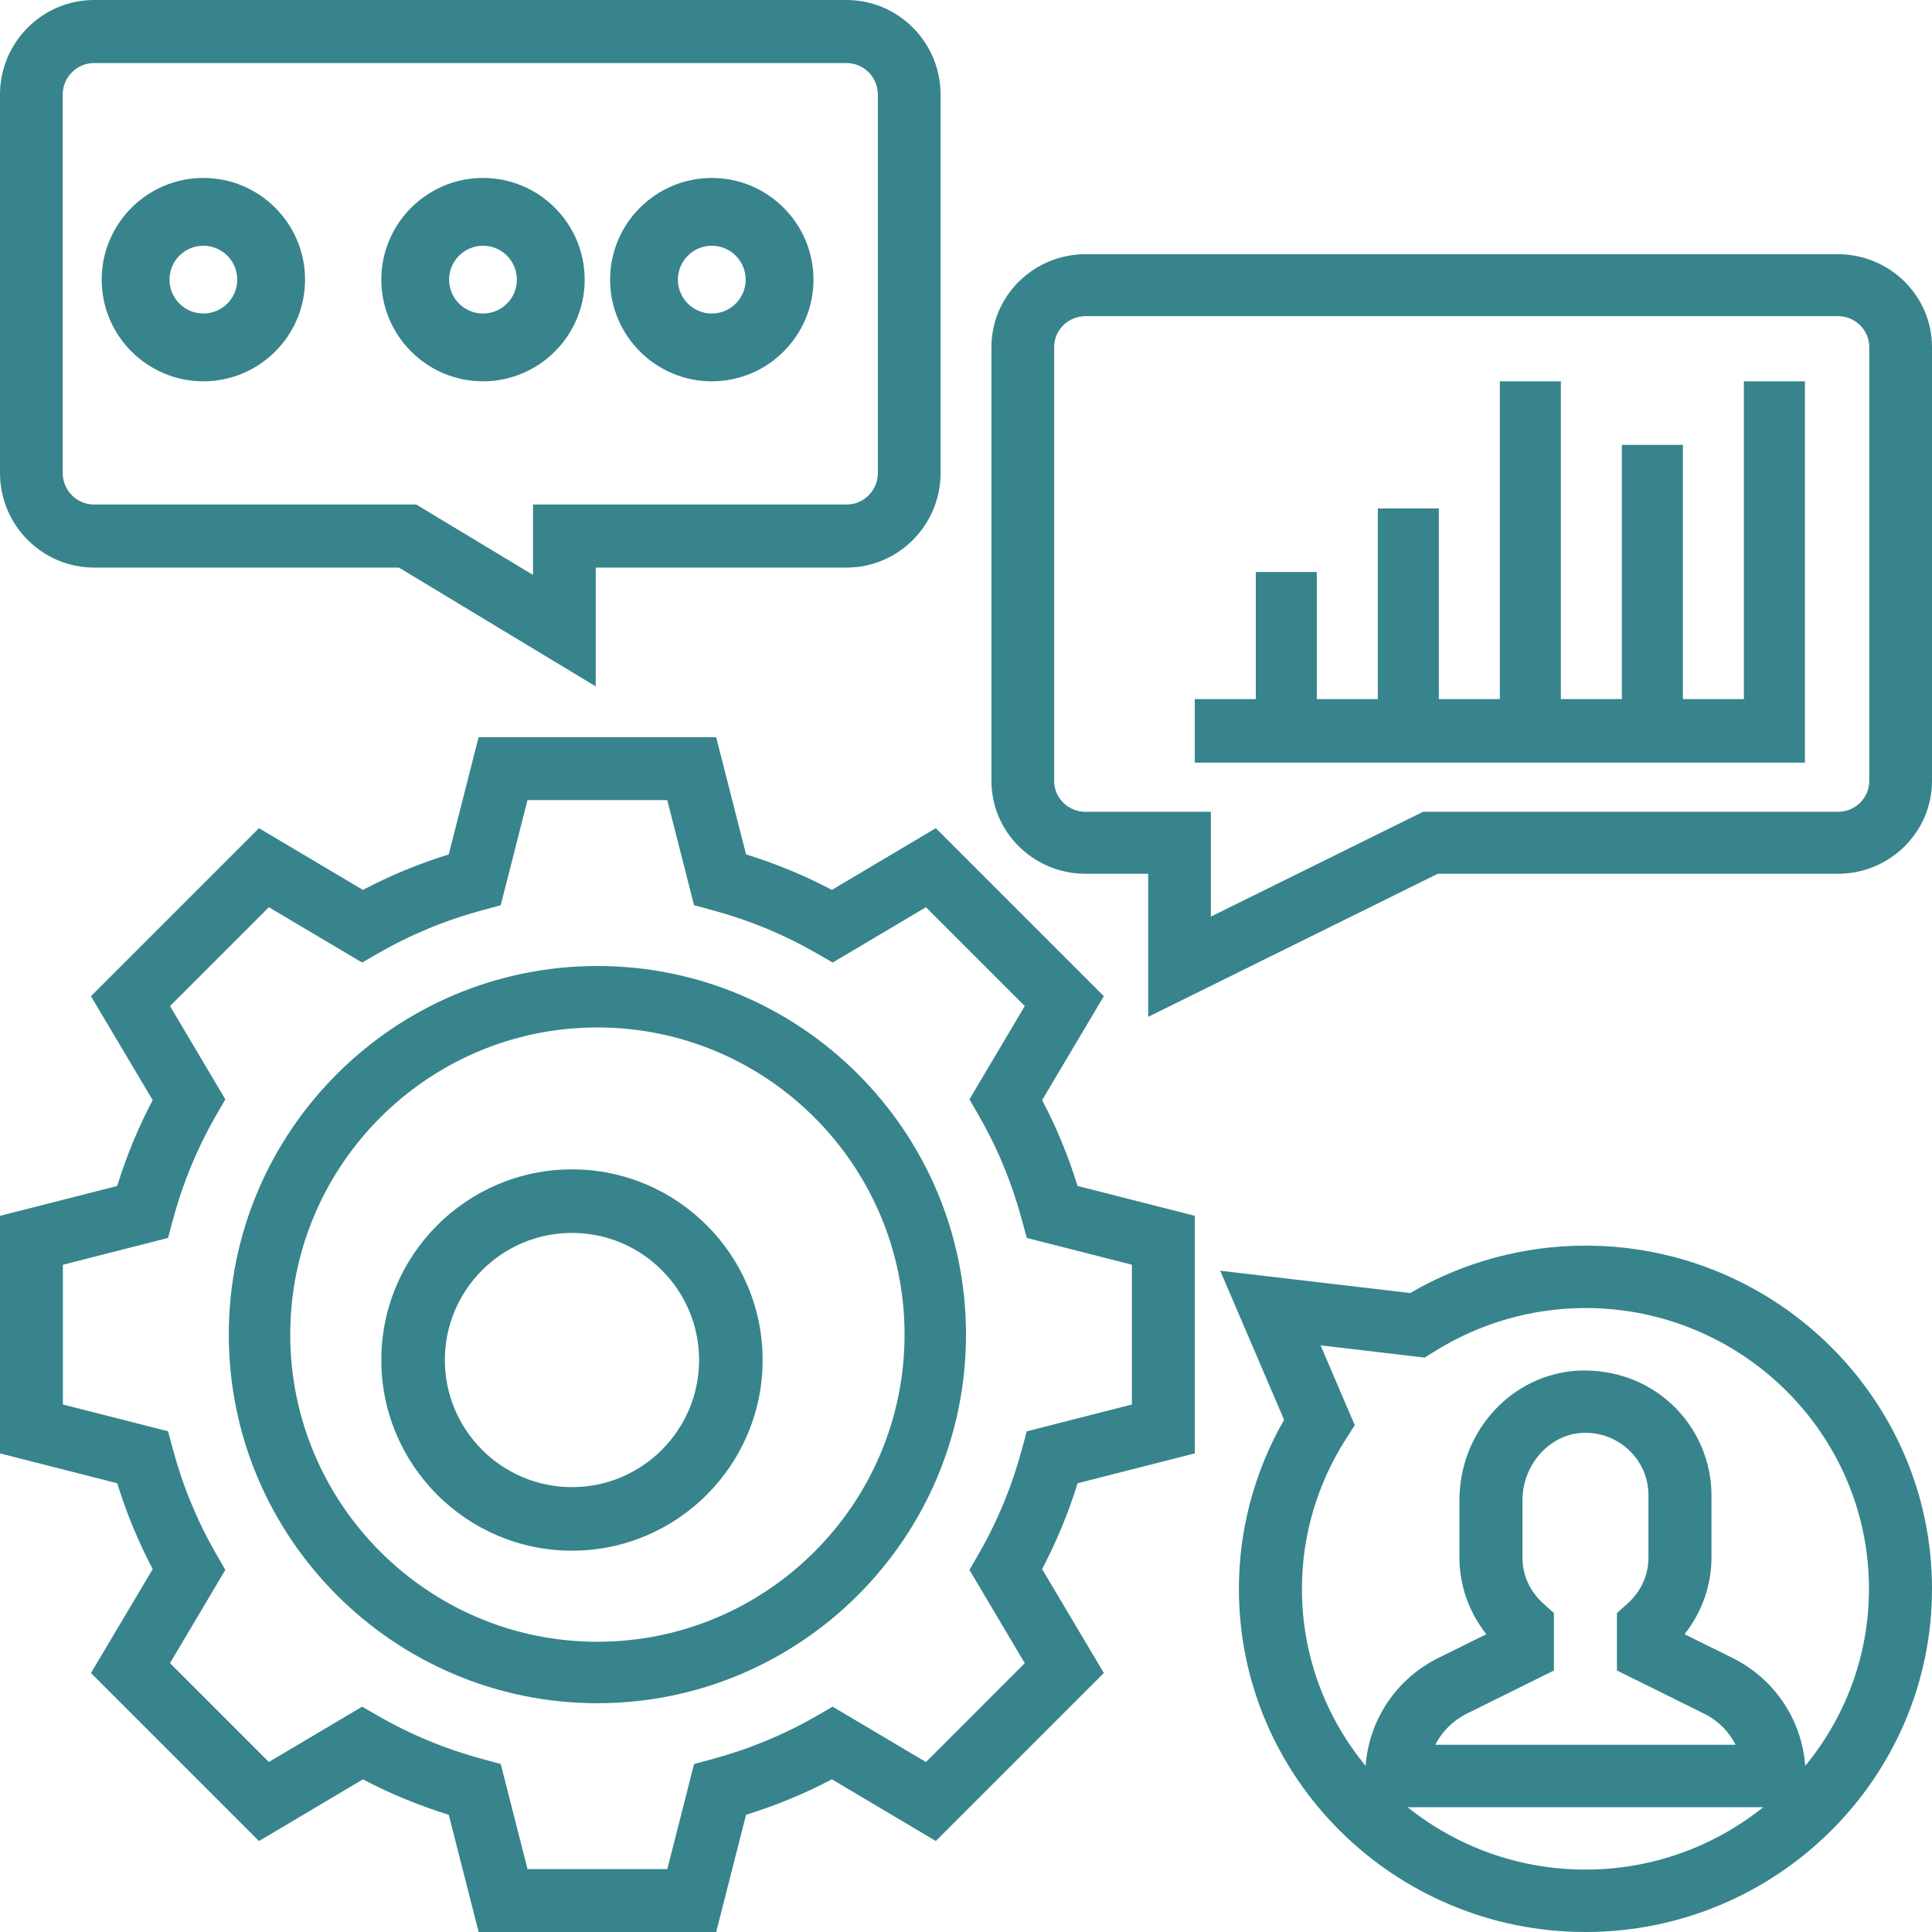
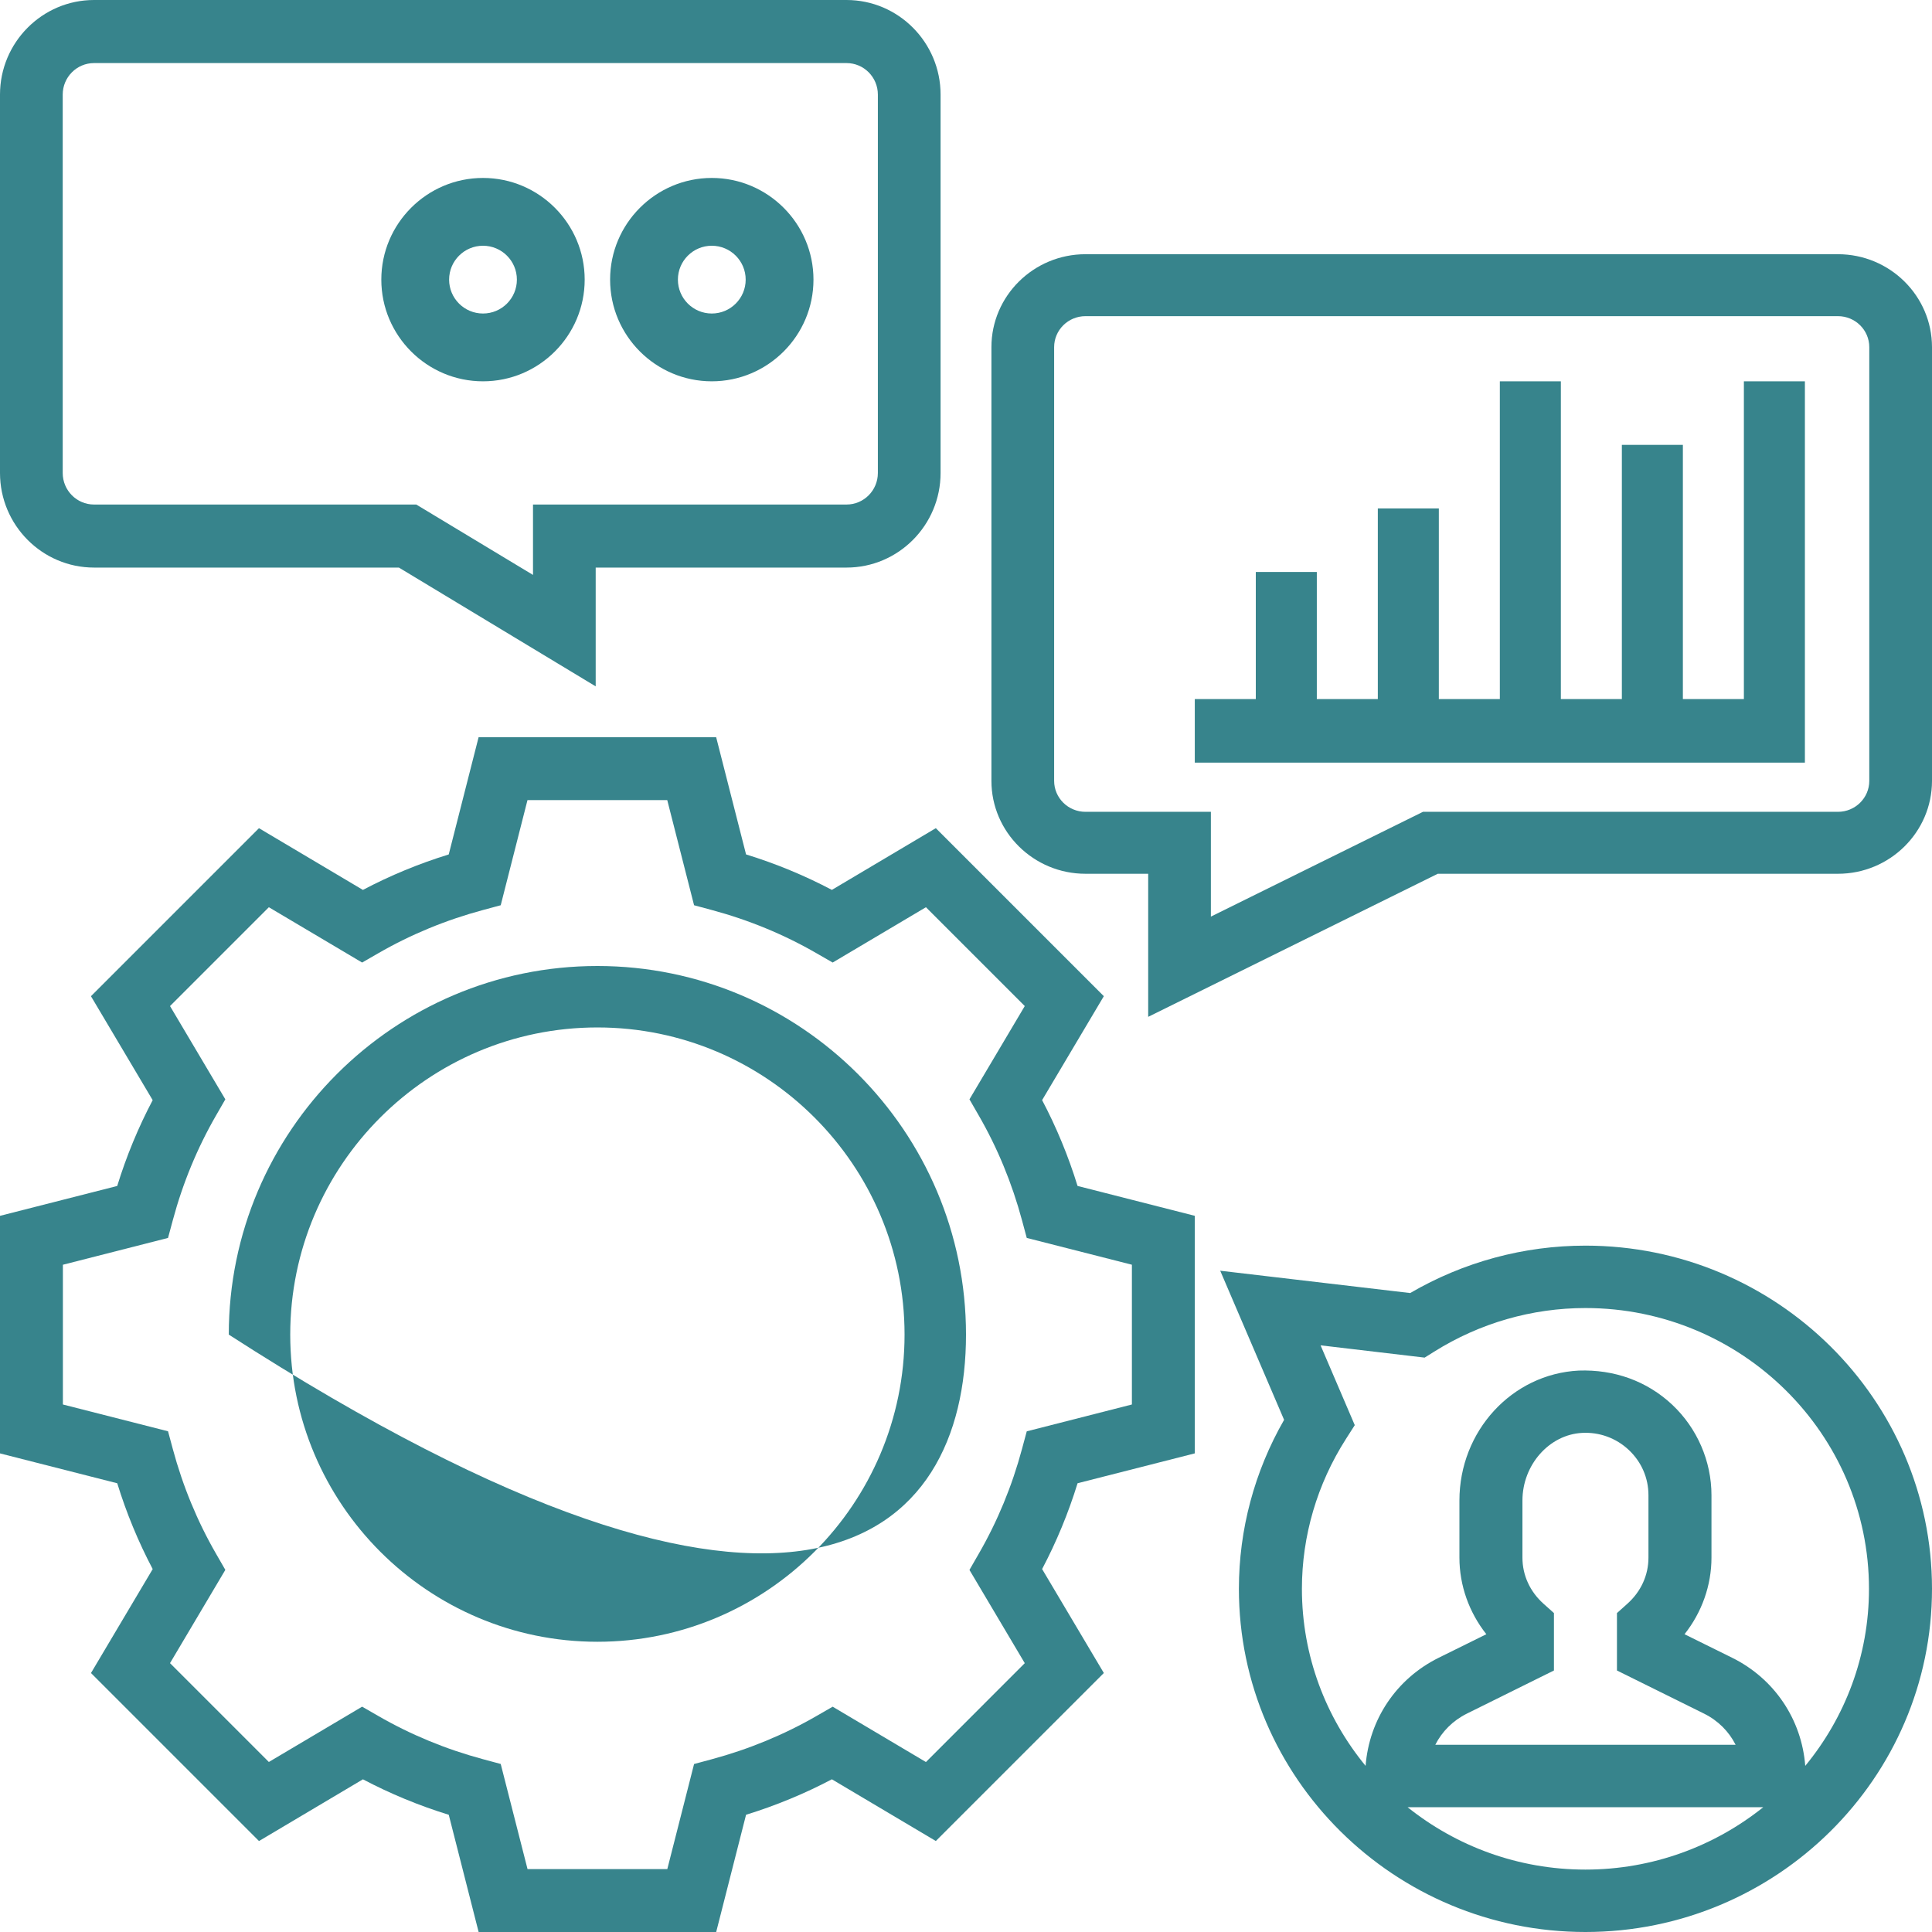
<svg xmlns="http://www.w3.org/2000/svg" width="76px" height="76px" viewBox="0 0 76 76" version="1.1">
  <title>skills</title>
  <desc>Created with Sketch.</desc>
  <g id="Corstone" stroke="none" stroke-width="1" fill="none" fill-rule="evenodd">
    <g id="Strategies" transform="translate(-830, -1519)" fill="#37848C" fill-rule="nonzero">
      <g id="skills" transform="translate(830, 1519)">
        <path d="M40.994,43.276 L43.422,39.187 L36.813,32.578 L32.724,35.006 C31.651,34.44 30.519,33.972 29.348,33.611 L28.172,29 L18.827,29 L17.652,33.612 C16.481,33.973 15.349,34.441 14.276,35.007 L10.187,32.579 L3.578,39.188 L6.006,43.277 C5.44,44.35 4.972,45.482 4.611,46.653 L0,47.828 L0,57.173 L4.612,58.348 C4.973,59.519 5.441,60.651 6.007,61.724 L3.579,65.813 L10.188,72.422 L14.277,69.994 C15.35,70.56 16.482,71.028 17.653,71.389 L18.828,76 L28.173,76 L29.348,71.388 C30.519,71.027 31.651,70.559 32.724,69.993 L36.813,72.421 L43.422,65.812 L40.994,61.723 C41.56,60.65 42.028,59.518 42.389,58.347 L47,57.172 L47,47.827 L42.388,46.652 C42.027,45.481 41.56,44.349 40.994,43.276 L40.994,43.276 Z M44.526,55.249 L40.39,56.305 L40.202,57.002 C39.811,58.458 39.238,59.847 38.497,61.129 L38.136,61.757 L40.312,65.425 L36.424,69.314 L32.755,67.137 L32.128,67.498 C30.846,68.239 29.457,68.811 28.001,69.204 L27.303,69.392 L26.25,73.526 L20.752,73.526 L19.697,69.39 L18.999,69.202 C17.543,68.811 16.154,68.238 14.872,67.497 L14.245,67.136 L10.576,69.312 L6.688,65.424 L8.864,61.755 L8.503,61.128 C7.762,59.846 7.19,58.457 6.798,57.001 L6.61,56.303 L2.474,55.249 L2.474,49.752 L6.61,48.697 L6.798,47.999 C7.189,46.543 7.762,45.154 8.503,43.872 L8.864,43.245 L6.688,39.576 L10.576,35.688 L14.245,37.864 L14.872,37.503 C16.154,36.762 17.543,36.19 18.999,35.798 L19.697,35.61 L20.75,31.474 L26.248,31.474 L27.303,35.61 L28.001,35.798 C29.457,36.189 30.846,36.762 32.128,37.503 L32.755,37.864 L36.424,35.688 L40.312,39.576 L38.136,43.245 L38.497,43.872 C39.238,45.154 39.81,46.543 40.202,47.999 L40.39,48.697 L44.526,49.751 L44.526,55.249 Z" id="Shape" />
-         <path d="M23.5,38 C15.504,38 9,44.504 9,52.5 C9,60.496 15.504,67 23.5,67 C31.496,67 38,60.496 38,52.5 C38,44.504 31.496,38 23.5,38 Z M23.5,64.583 C16.837,64.583 11.417,59.163 11.417,52.5 C11.417,45.837 16.837,40.417 23.5,40.417 C30.163,40.417 35.583,45.837 35.583,52.5 C35.583,59.163 30.163,64.583 23.5,64.583 Z" id="Shape" />
-         <path d="M22.5,46 C18.364,46 15,49.364 15,53.5 C15,57.636 18.364,61 22.5,61 C26.636,61 30,57.636 30,53.5 C30,49.364 26.636,46 22.5,46 Z M22.5,58.5 C19.742,58.5 17.5,56.258 17.5,53.5 C17.5,50.742 19.742,48.5 22.5,48.5 C25.258,48.5 27.5,50.742 27.5,53.5 C27.5,56.258 25.258,58.5 22.5,58.5 Z" id="Shape" />
+         <path d="M23.5,38 C15.504,38 9,44.504 9,52.5 C31.496,67 38,60.496 38,52.5 C38,44.504 31.496,38 23.5,38 Z M23.5,64.583 C16.837,64.583 11.417,59.163 11.417,52.5 C11.417,45.837 16.837,40.417 23.5,40.417 C30.163,40.417 35.583,45.837 35.583,52.5 C35.583,59.163 30.163,64.583 23.5,64.583 Z" id="Shape" />
        <path d="M72.3,10 L42.7,10 C40.66,10 39,11.64 39,13.656 L39,30.717 C39,32.732 40.66,34.372 42.7,34.372 L45.167,34.372 L45.167,40 L56.558,34.372 L72.3,34.372 C74.34,34.372 76,32.732 76,30.717 L76,13.656 C76,11.64 74.34,10 72.3,10 Z M73.533,30.717 C73.533,31.389 72.981,31.935 72.3,31.935 L55.976,31.935 L47.633,36.057 L47.633,31.935 L42.7,31.935 C42.019,31.935 41.467,31.389 41.467,30.717 L41.467,13.656 C41.467,12.983 42.019,12.437 42.7,12.437 L72.3,12.437 C72.981,12.437 73.533,12.983 73.533,13.656 L73.533,30.717 Z" id="Shape" />
        <path d="M3.7,22.327 L15.692,22.327 L23.433,27 L23.433,22.327 L33.3,22.327 C35.34,22.327 37,20.658 37,18.606 L37,3.721 C37,1.67 35.34,0 33.3,0 L3.7,0 C1.66,0 0,1.67 0,3.721 L0,18.606 C0,20.658 1.66,22.327 3.7,22.327 Z M2.467,3.721 C2.467,3.037 3.019,2.481 3.7,2.481 L33.3,2.481 C33.981,2.481 34.533,3.037 34.533,3.721 L34.533,18.606 C34.533,19.291 33.981,19.847 33.3,19.847 L20.967,19.847 L20.967,22.616 L16.375,19.847 L3.7,19.847 C3.019,19.847 2.467,19.291 2.467,18.606 L2.467,3.721 Z" id="Shape" />
        <polygon id="Path" points="68.6 27.5 66.2 27.5 66.2 17.5 63.8 17.5 63.8 27.5 61.4 27.5 61.4 15 59 15 59 27.5 56.6 27.5 56.6 20 54.2 20 54.2 27.5 51.8 27.5 51.8 22.5 49.4 22.5 49.4 27.5 47 27.5 47 30 71 30 71 15 68.6 15" />
-         <path d="M8,15 C10.205,15 12,13.205 12,11 C12,8.795 10.205,7 8,7 C5.795,7 4,8.795 4,11 C4,13.205 5.795,15 8,15 Z M8,9.667 C8.736,9.667 9.333,10.264 9.333,11 C9.333,11.736 8.736,12.333 8,12.333 C7.264,12.333 6.667,11.736 6.667,11 C6.667,10.264 7.264,9.667 8,9.667 Z" id="Shape" />
        <path d="M19,15 C21.205,15 23,13.205 23,11 C23,8.795 21.205,7 19,7 C16.795,7 15,8.795 15,11 C15,13.205 16.795,15 19,15 Z M19,9.667 C19.736,9.667 20.333,10.264 20.333,11 C20.333,11.736 19.736,12.333 19,12.333 C18.264,12.333 17.667,11.736 17.667,11 C17.667,10.264 18.264,9.667 19,9.667 Z" id="Shape" />
        <path d="M28,15 C30.205,15 32,13.205 32,11 C32,8.795 30.205,7 28,7 C25.795,7 24,8.795 24,11 C24,13.205 25.795,15 28,15 Z M28,9.667 C28.736,9.667 29.333,10.264 29.333,11 C29.333,11.736 28.736,12.333 28,12.333 C27.264,12.333 26.667,11.736 26.667,11 C26.667,10.264 27.264,9.667 28,9.667 Z" id="Shape" />
        <path d="M62.367,49 C59.943,49 57.57,49.643 55.473,50.865 L48,49.987 L50.513,55.853 C49.347,57.885 48.735,60.169 48.735,62.5 C48.735,69.943 54.851,76 62.367,76 C69.884,76 76,69.943 76,62.5 C76,55.057 69.884,49 62.367,49 L62.367,49 Z M55.371,71.091 L69.362,71.091 C67.447,72.623 65.015,73.545 62.366,73.545 C59.718,73.545 57.287,72.623 55.371,71.091 L55.371,71.091 Z M60.719,63.088 C60.184,62.61 59.889,61.965 59.889,61.273 L59.889,59.027 C59.889,57.627 60.941,56.435 62.232,56.367 C62.912,56.328 63.576,56.569 64.074,57.039 C64.571,57.507 64.846,58.138 64.846,58.818 L64.846,61.273 C64.846,61.965 64.551,62.61 64.016,63.088 L63.607,63.454 L63.607,65.713 L67.032,67.409 C67.584,67.682 68.013,68.115 68.275,68.636 L56.461,68.636 C56.724,68.115 57.154,67.682 57.704,67.409 L61.128,65.713 L61.128,63.454 L60.719,63.088 Z M71.014,69.465 C70.875,67.646 69.808,66.039 68.14,65.213 L66.265,64.286 C66.946,63.427 67.325,62.365 67.325,61.273 L67.325,58.818 C67.325,57.478 66.762,56.181 65.781,55.258 C64.784,54.323 63.495,53.866 62.102,53.915 C59.471,54.051 57.41,56.297 57.41,59.027 L57.41,61.273 C57.41,62.365 57.789,63.427 58.469,64.286 L56.593,65.213 C54.925,66.039 53.858,67.646 53.719,69.465 C52.155,67.562 51.214,65.139 51.214,62.5 C51.214,60.419 51.812,58.38 52.946,56.605 L53.293,56.062 L51.948,52.922 L56.042,53.405 L56.415,53.172 C58.207,52.047 60.266,51.455 62.367,51.455 C68.518,51.455 73.521,56.409 73.521,62.5 C73.521,65.139 72.579,67.562 71.014,69.465 L71.014,69.465 Z" id="Shape" />
      </g>
    </g>
  </g>
</svg>